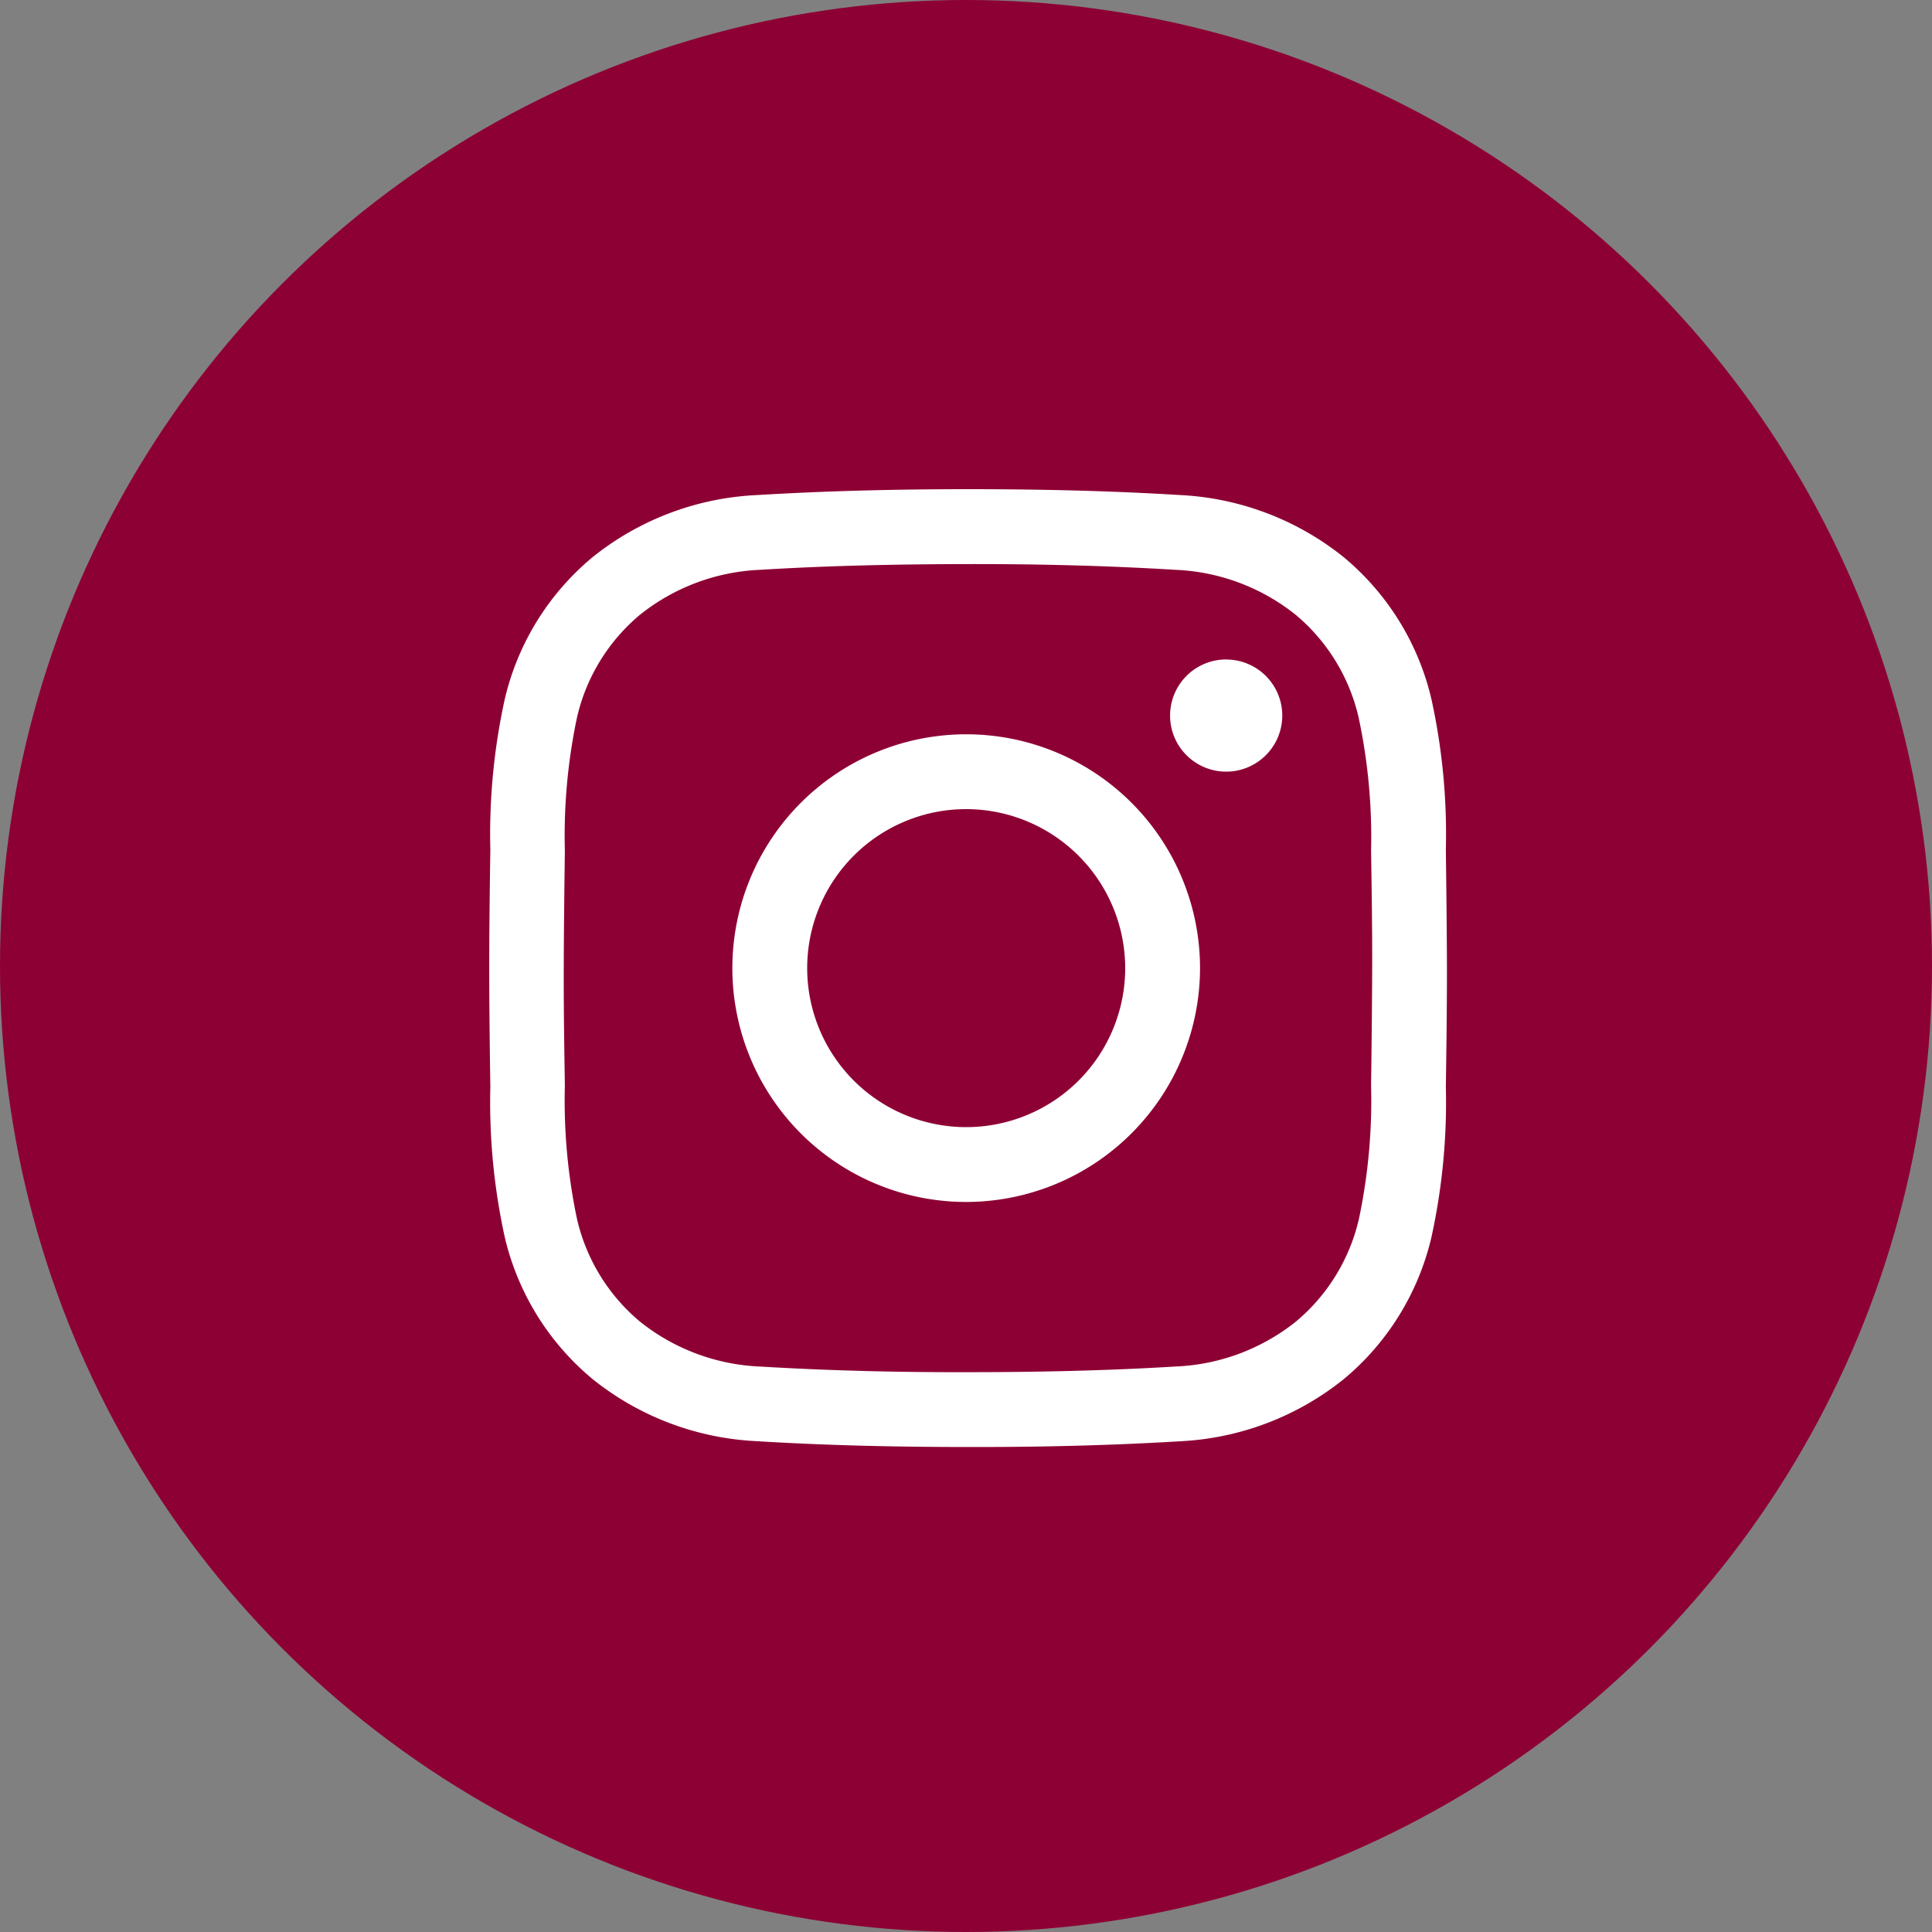
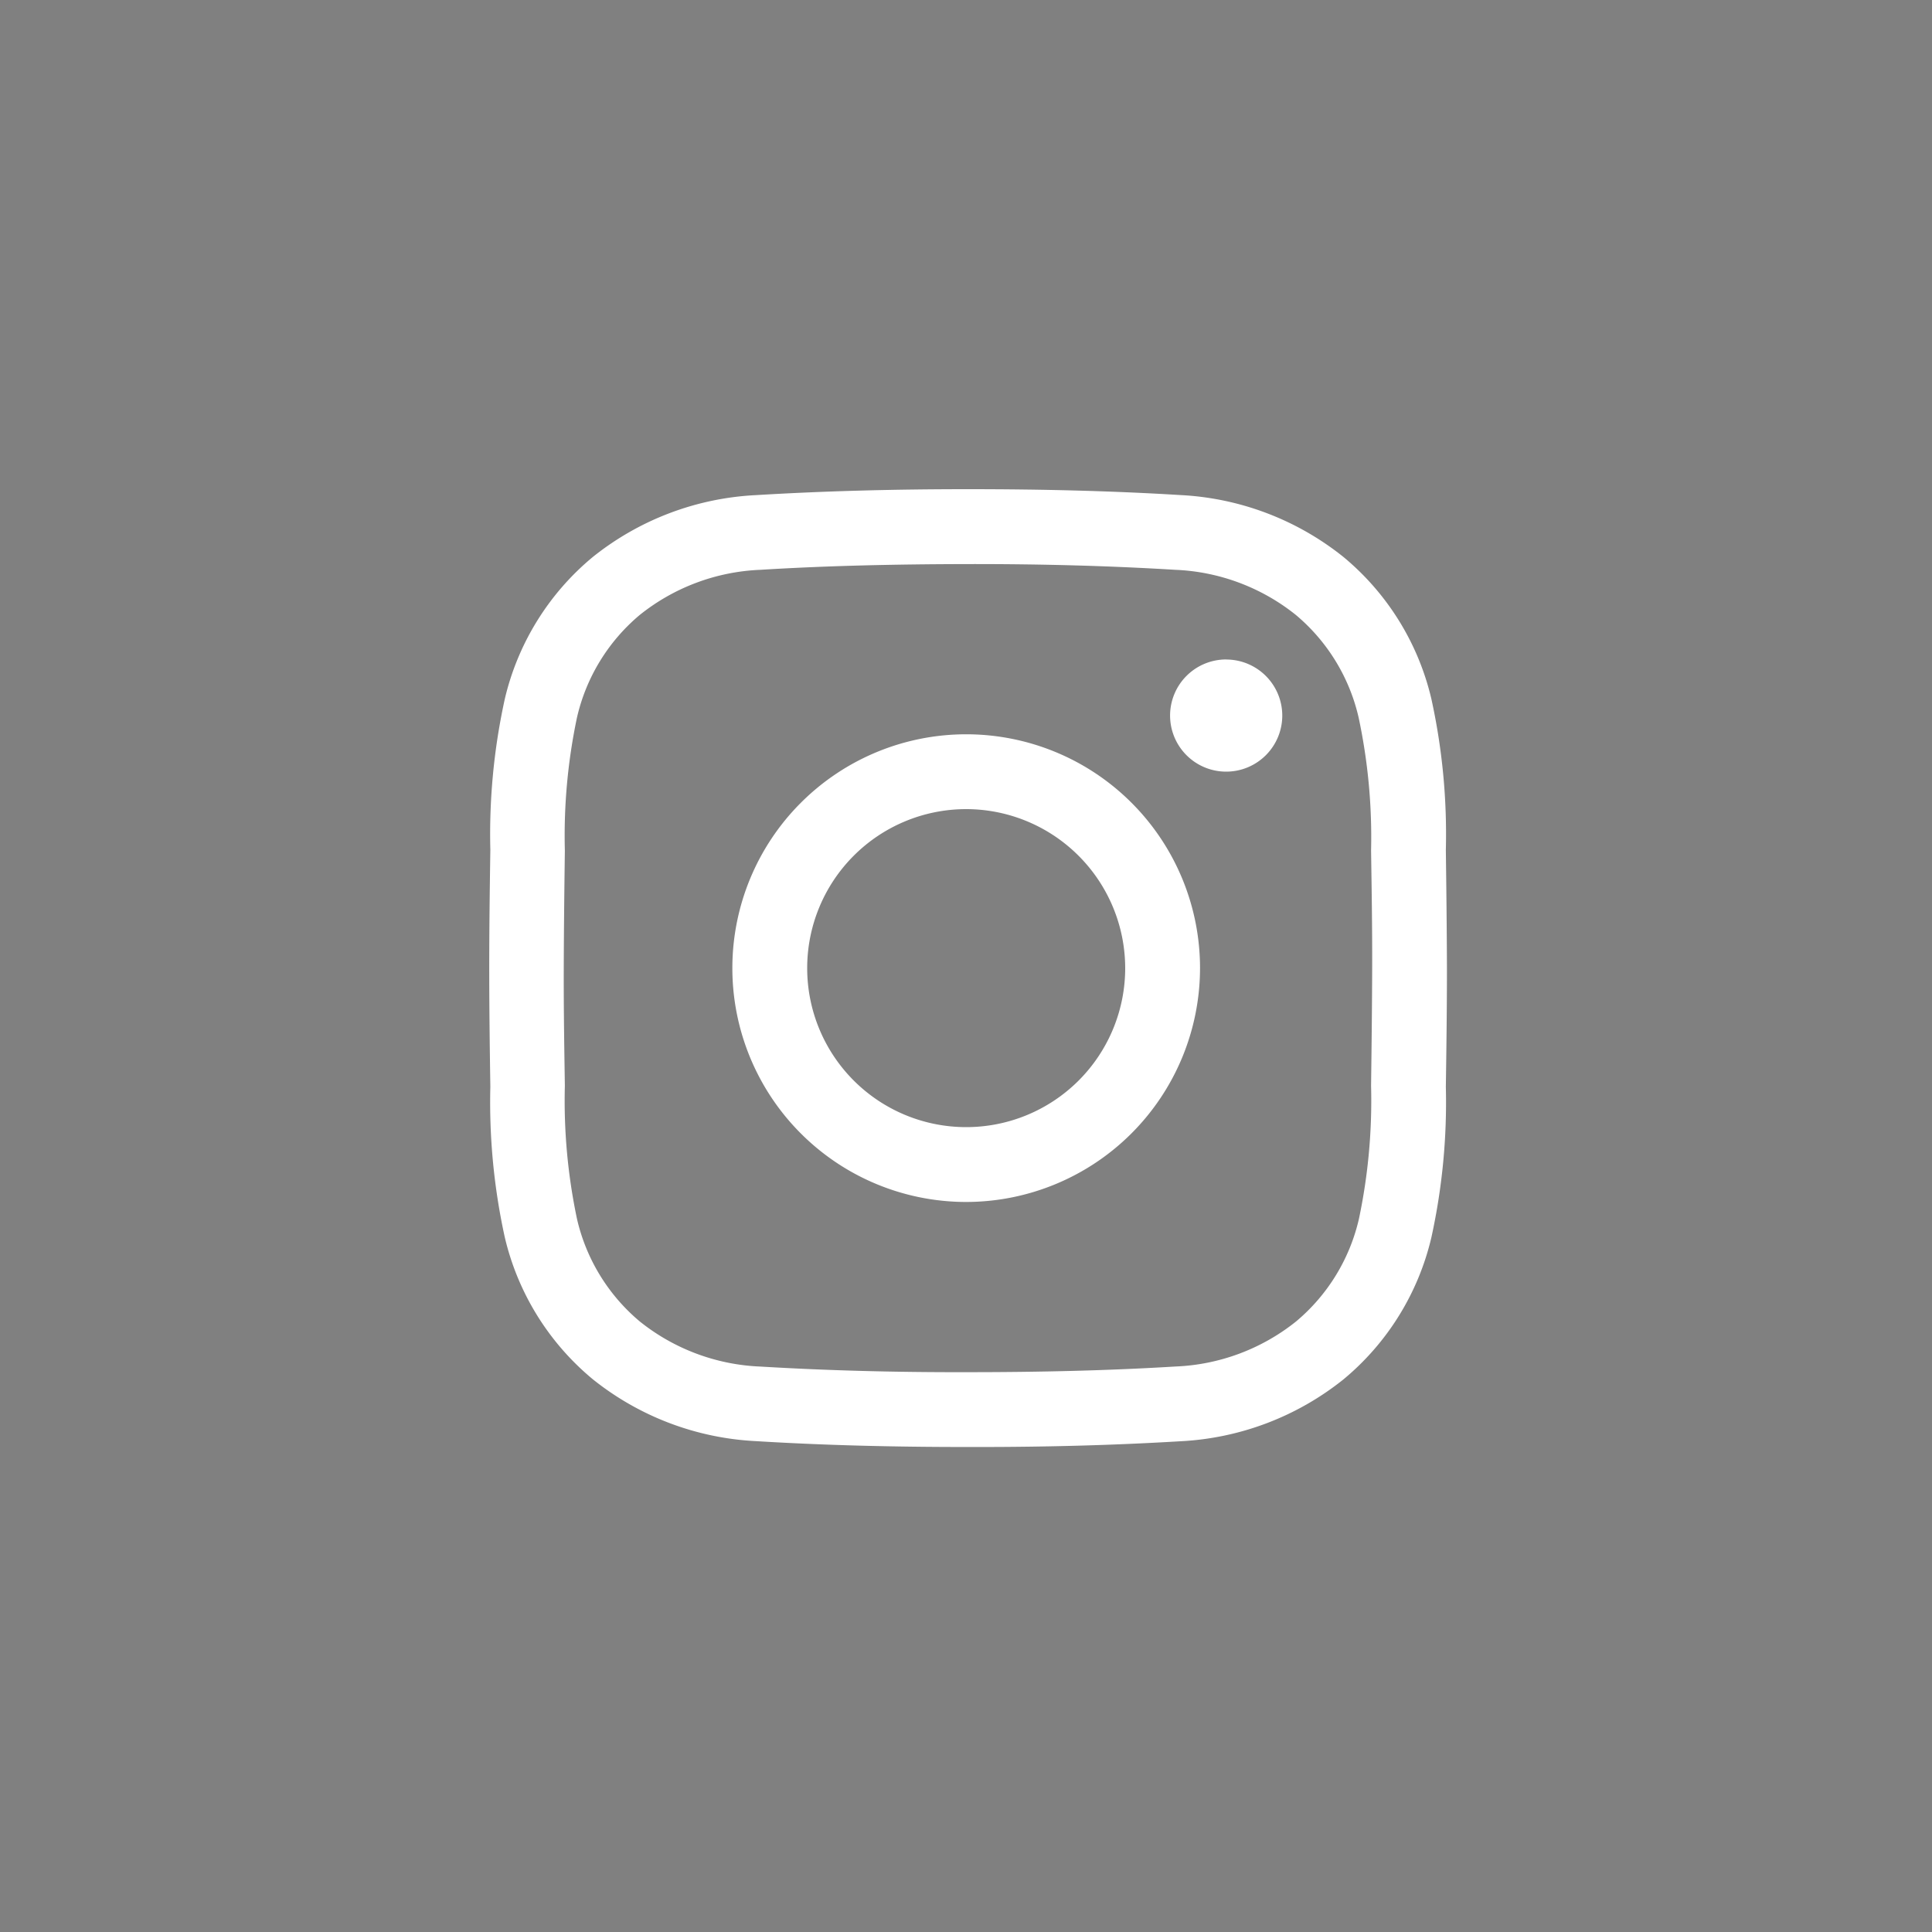
<svg xmlns="http://www.w3.org/2000/svg" id="instagram" width="30" height="30" viewBox="0 0 30 30">
  <rect x="0" y="0" width="30" height="30" fill="#808080" stroke="none" />
-   <circle id="Ellipse_7" data-name="Ellipse 7" cx="15" cy="15" r="15" fill="#8d0034" />
  <path id="Path_3987" data-name="Path 3987" d="M7.582,14.873H7.434c-1.166,0-2.243-.027-3.29-.091a4.4,4.4,0,0,1-2.535-.96A4.07,4.07,0,0,1,.241,11.615,9.783,9.783,0,0,1,.017,9.279C.009,8.736,0,8.093,0,7.439S.009,6.139.017,5.6A9.785,9.785,0,0,1,.241,3.26,4.07,4.07,0,0,1,1.609,1.052,4.4,4.4,0,0,1,4.144.092C5.191.029,6.269,0,7.437,0s2.243.027,3.29.091a4.4,4.4,0,0,1,2.535.96A4.069,4.069,0,0,1,14.63,3.26,9.782,9.782,0,0,1,14.854,5.6c.007.543.015,1.186.017,1.84v0c0,.654-.009,1.3-.017,1.84a9.777,9.777,0,0,1-.224,2.336,4.069,4.069,0,0,1-1.367,2.208,4.4,4.4,0,0,1-2.535.96C9.724,14.844,8.694,14.873,7.582,14.873Zm-.148-1.162c1.147,0,2.2-.026,3.223-.088a3.2,3.2,0,0,0,1.872-.7,2.933,2.933,0,0,0,.976-1.595,8.9,8.9,0,0,0,.188-2.065c.007-.539.015-1.178.017-1.826s-.009-1.287-.017-1.826A8.9,8.9,0,0,0,13.5,3.547a2.933,2.933,0,0,0-.976-1.595,3.2,3.2,0,0,0-1.872-.7c-1.023-.062-2.076-.091-3.22-.089s-2.2.026-3.222.089a3.2,3.2,0,0,0-1.872.7,2.933,2.933,0,0,0-.976,1.595,8.9,8.9,0,0,0-.188,2.065c-.007.54-.015,1.179-.017,1.827s.009,1.285.017,1.825a8.9,8.9,0,0,0,.188,2.065,2.933,2.933,0,0,0,.976,1.595,3.2,3.2,0,0,0,1.872.7C5.237,13.685,6.291,13.714,7.434,13.711Zm-.028-2.643a3.631,3.631,0,1,1,3.631-3.631A3.635,3.635,0,0,1,7.407,11.068Zm0-6.1A2.469,2.469,0,1,0,9.875,7.437,2.472,2.472,0,0,0,7.407,4.968Zm4.037-2.324a.871.871,0,1,0,.871.871A.871.871,0,0,0,11.444,2.645Z" transform="translate(7.597 7.596)" fill="#fff" />
</svg>